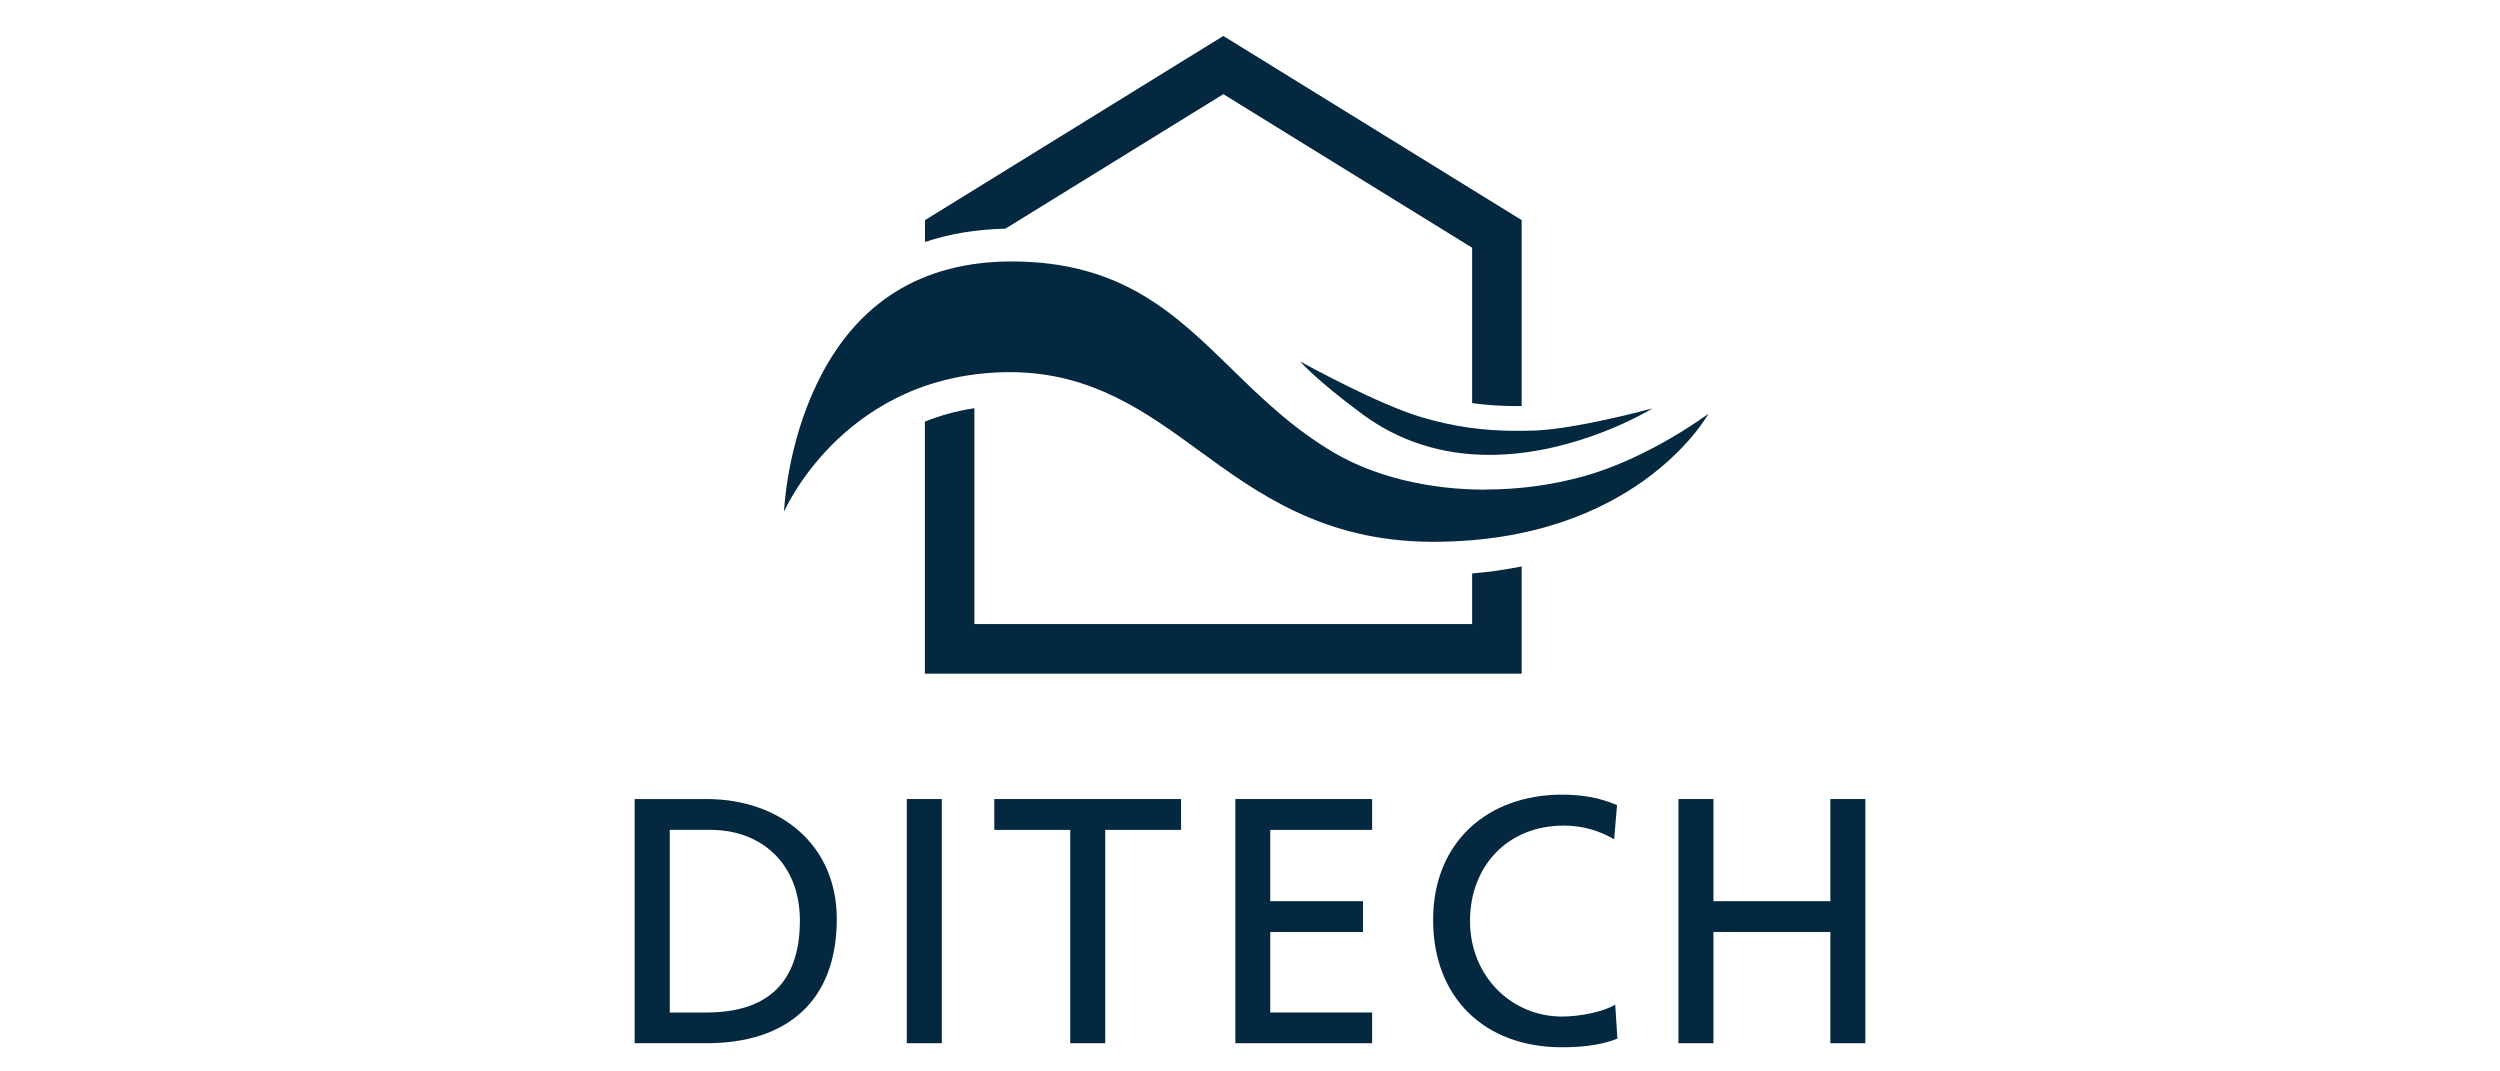
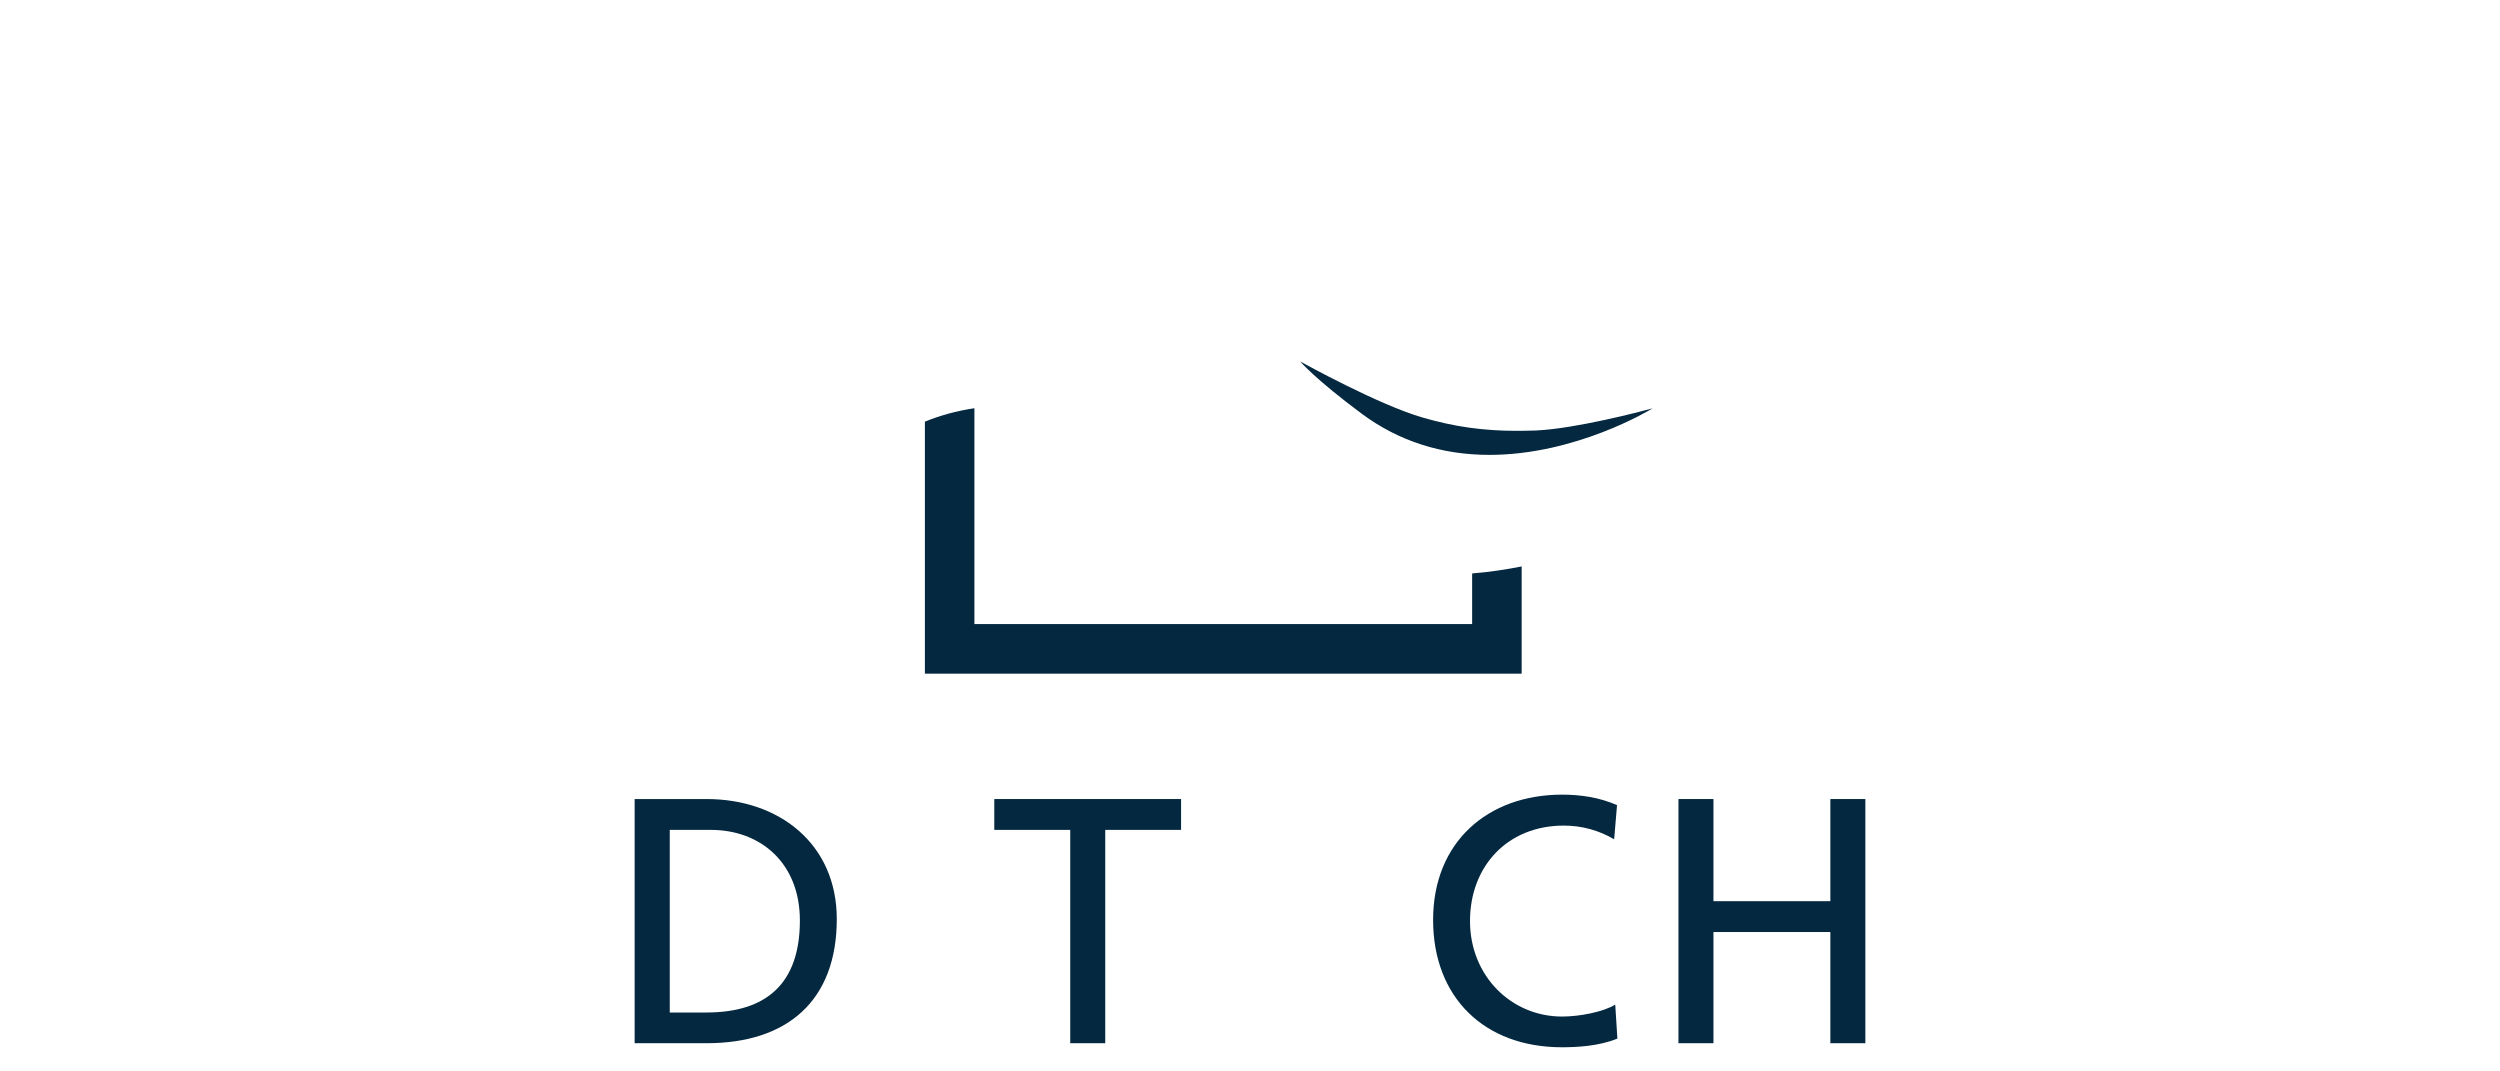
<svg xmlns="http://www.w3.org/2000/svg" id="DITECH" viewBox="0 0 210 90">
  <defs>
    <style>
      .cls-1 {
        fill: #04283f;
      }
    </style>
  </defs>
  <g>
-     <path class="cls-1" d="M124.76,41.13h0c-4.77,0-9.27-1.1-12.66-3.08-3.5-2.05-6.12-4.6-8.66-7.08-4.75-4.63-9.21-8.98-18.41-9.01-7.63,0-13.11,3.44-16.39,10.23-2.56,5.29-2.78,10.66-2.78,10.79.21-.48,5.34-11.72,19.03-11.72,6.81.02,11.39,3.36,15.82,6.59,4.9,3.57,10.45,7.63,19.53,7.66h.15c16.87,0,22.88-10.32,23.12-10.76h0s-4.93,3.71-10.45,5.25c-2.66.74-5.45,1.12-8.29,1.12" />
    <path class="cls-1" d="M123.66,48.16v4.26h-41.81v-18.13c-1.53.23-2.92.62-4.16,1.13v21.17h50.13v-9.01c-1.31.26-2.68.47-4.16.59" />
    <path class="cls-1" d="M129.03,36.16c-.55.02-1.09.03-1.62.03h0c-2.8,0-5.25-.34-7.92-1.12-3.67-1.06-9.97-4.54-10.28-4.71.02.02,1.29,1.51,5.2,4.41,3.08,2.28,6.68,3.44,10.7,3.44,7.25,0,13.45-3.75,13.71-3.91-1.07.29-6.49,1.71-9.79,1.86" />
-     <path class="cls-1" d="M123.66,20.81v13.05c1.21.17,2.44.25,3.75.25h0c.13,0,.27,0,.41,0v-15.62l-25.06-15.47-25.06,15.47v1.84c2.07-.7,4.33-1.07,6.75-1.12l18.31-11.3,20.9,12.9Z" />
    <path class="cls-1" d="M56.25,85.05h3.09c5.05,0,7.85-2.44,7.85-7.73,0-4.79-3.26-7.61-7.49-7.61h-3.44v15.34ZM53.31,67.12h6.05c6.08,0,10.93,3.76,10.93,10.08,0,6.88-4.17,10.43-10.93,10.43h-6.05v-20.51Z" />
  </g>
-   <rect class="cls-1" x="76.17" y="67.12" width="2.94" height="20.51" />
  <polygon class="cls-1" points="89.9 69.71 83.52 69.71 83.52 67.12 99.21 67.12 99.21 69.71 92.84 69.71 92.84 87.63 89.9 87.63 89.9 69.71" />
-   <polygon class="cls-1" points="103.77 67.12 115.26 67.12 115.26 69.71 106.7 69.71 106.7 75.7 114.49 75.7 114.49 78.29 106.7 78.29 106.7 85.05 115.26 85.05 115.26 87.63 103.77 87.63 103.77 67.12" />
  <path class="cls-1" d="M135.59,70.5c-1.29-.76-2.73-1.15-4.23-1.15-4.73,0-7.88,3.41-7.88,8.02s3.47,8.02,7.73,8.02c1.47,0,3.44-.38,4.47-1l.18,2.85c-1.56.65-3.47.73-4.67.73-6.49,0-10.81-4.17-10.81-10.7s4.58-10.52,10.84-10.52c1.59,0,3.14.24,4.61.88l-.24,2.85Z" />
  <polygon class="cls-1" points="140.99 67.12 143.93 67.12 143.93 75.7 153.75 75.7 153.75 67.12 156.69 67.12 156.69 87.63 153.75 87.63 153.75 78.29 143.93 78.29 143.93 87.63 140.99 87.63 140.99 67.12" />
</svg>